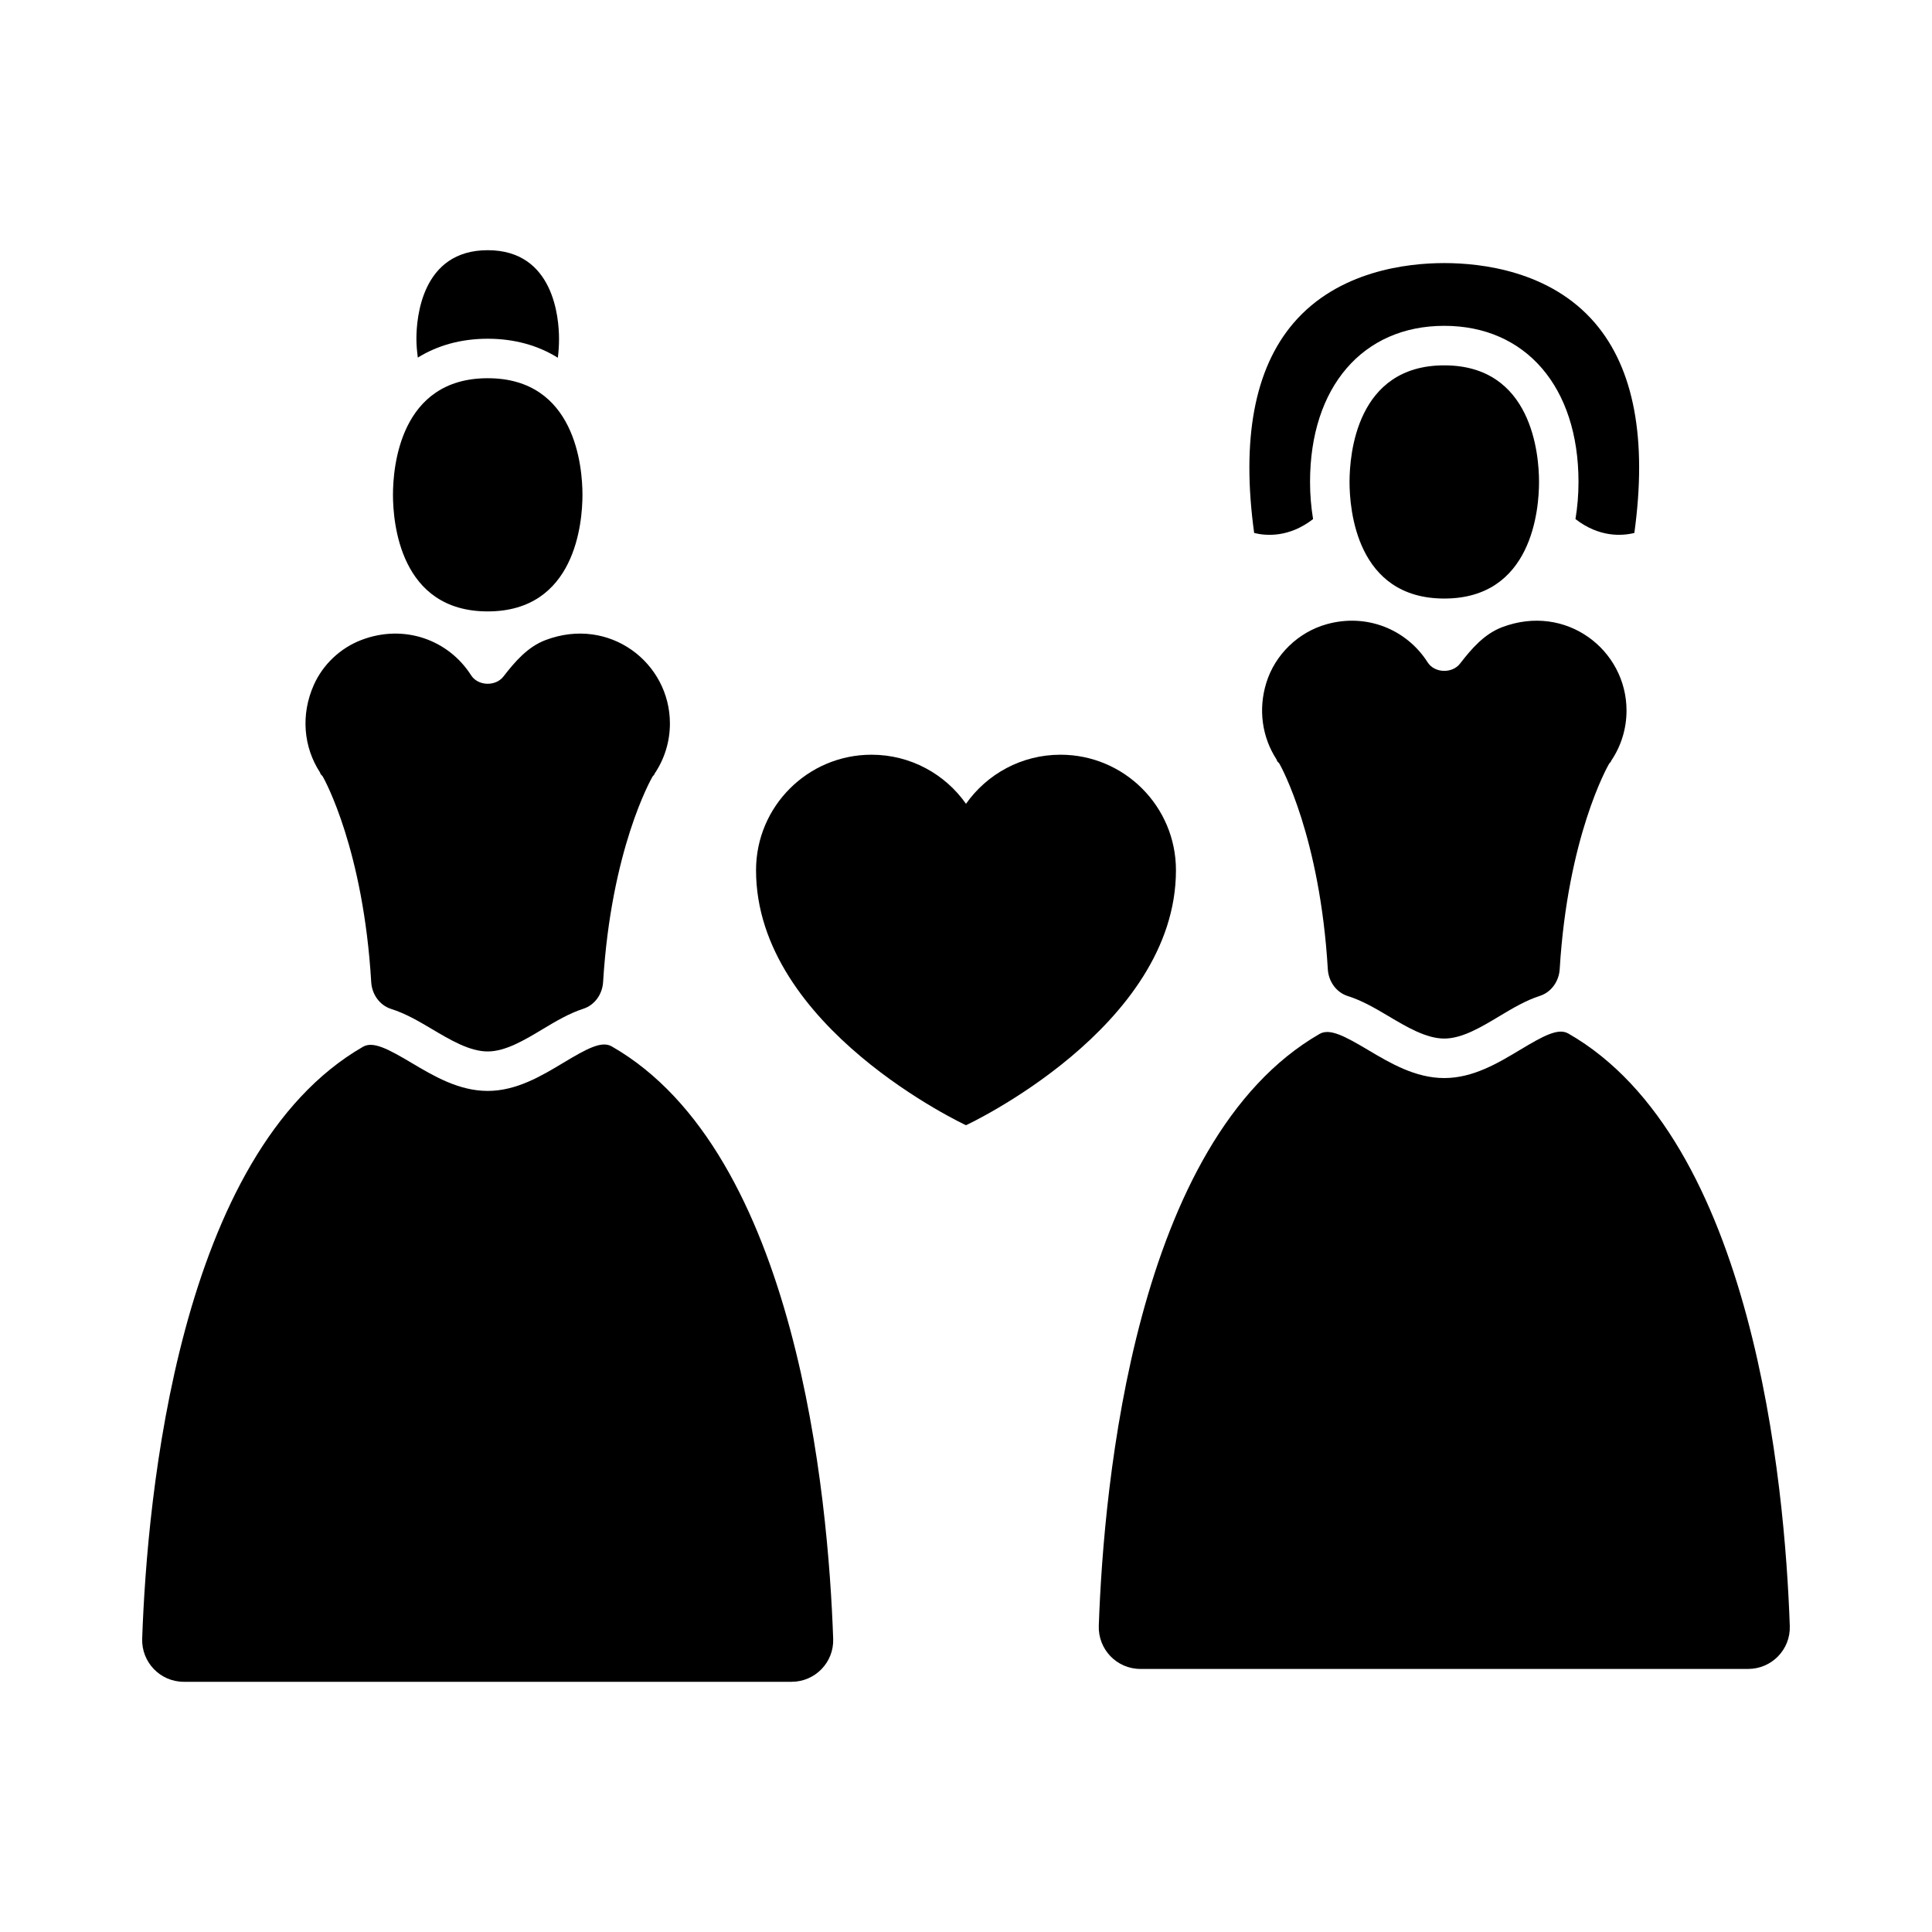
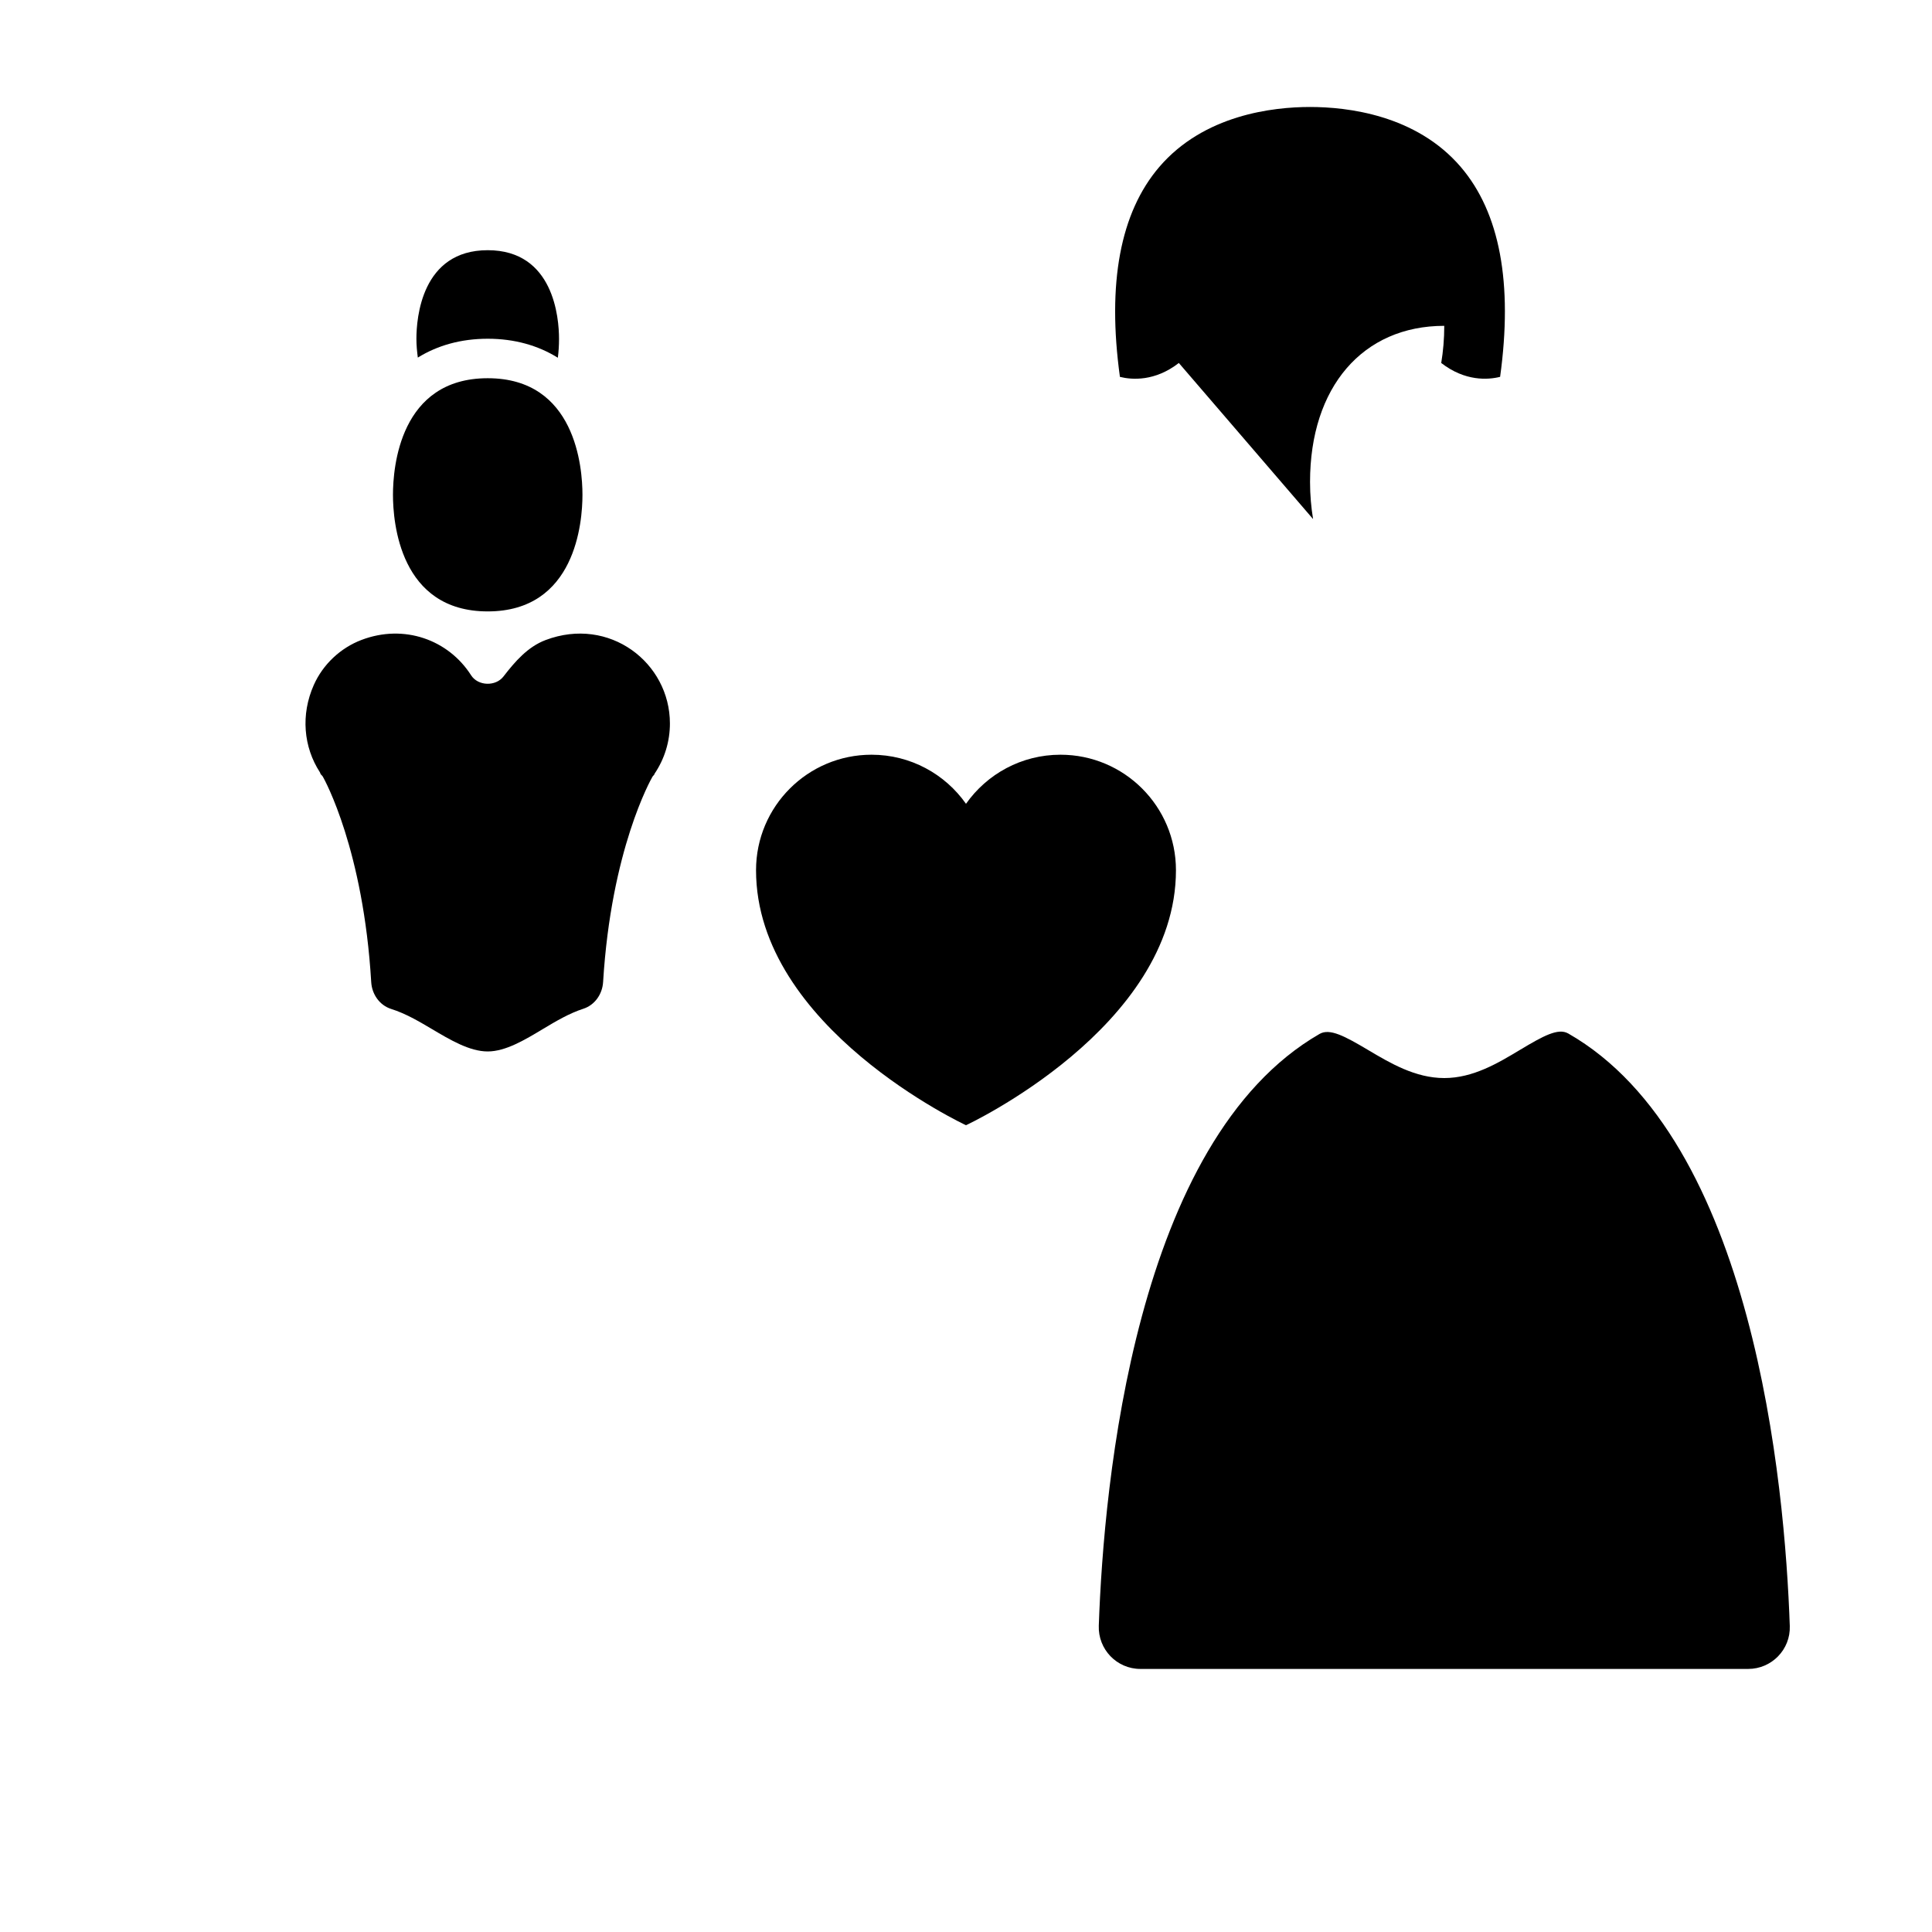
<svg xmlns="http://www.w3.org/2000/svg" fill="#000000" width="800px" height="800px" version="1.1" viewBox="144 144 512 512">
  <g>
    <path d="m228.97 349.15c0.199 0.238 0.445 0.418 0.602 0.695 0.484 0.855 10.727 19.375 12.805 54.418 0.191 3.242 2.219 6.156 5.316 7.129 3.727 1.168 7.328 3.273 10.715 5.285 4.941 2.934 10.051 5.969 14.84 5.969 4.742 0 9.816-3.051 14.727-6.004 3.352-2.012 6.914-4.117 10.598-5.305 3.066-0.988 5.062-3.883 5.258-7.098 2.133-35.055 12.609-53.586 13.102-54.438 0.109-0.188 0.285-0.297 0.414-0.465 0.059-0.098 0.062-0.211 0.125-0.305 2.656-3.934 4.062-8.539 4.062-13.309 0-16.09-16.035-28.504-32.965-22.094-4.703 1.781-8.074 5.668-11.148 9.652-2.066 2.676-6.734 2.562-8.582-0.336-6.004-9.398-17.73-13.652-29.027-9.359-5.578 2.117-10.215 6.477-12.645 11.926-3.512 7.879-2.731 16.461 1.605 23.145 0.102 0.148 0.117 0.328 0.199 0.492z" />
-     <path d="m306.08 421.29c-2.652-1.508-6.574 0.625-12.719 4.316-5.844 3.516-12.473 7.5-20.117 7.5-7.664 0-14.312-3.949-20.184-7.434-6.215-3.695-10.18-5.809-12.863-4.266-48.898 28.172-57.203 119.17-58.516 156.83-0.219 6.258 4.762 11.457 11.023 11.457h161.07c6.227 0 11.242-5.148 11.027-11.367-1.301-37.656-9.605-128.98-58.723-157.04z" />
    <path d="m273.25 233.77c7.106 0 13.359 1.785 18.586 5.035 0.203-1.598 0.312-3.262 0.312-4.992 0-5.512-1.363-23.508-18.898-23.508-17.539 0-18.898 17.996-18.898 23.508 0 1.734 0.172 3.356 0.375 4.953 5.211-3.227 11.445-4.996 18.523-4.996z" />
    <path d="m273.25 306.03c23.297 0 25.109-23.645 25.109-30.895s-1.812-30.902-25.109-30.902c-23.301 0-25.109 23.652-25.109 30.902s1.809 30.895 25.109 30.895z" />
-     <path d="m479.58 324.97c-2.176 7.066-1.109 14.391 2.699 20.262 0.102 0.16 0.117 0.34 0.199 0.504 0.195 0.234 0.441 0.414 0.602 0.691 0.484 0.855 10.723 19.371 12.805 54.414 0.191 3.238 2.219 6.156 5.312 7.129 3.727 1.168 7.328 3.273 10.719 5.289 4.941 2.934 10.047 5.969 14.836 5.969 4.742 0 9.82-3.051 14.73-6.004 3.348-2.012 6.91-4.121 10.598-5.305 3.066-0.988 5.062-3.887 5.258-7.098 2.133-35.055 12.605-53.582 13.098-54.438 0.109-0.188 0.285-0.297 0.414-0.465 0.059-0.098 0.062-0.211 0.129-0.305 2.66-3.934 4.066-8.539 4.066-13.309 0-16.09-16.035-28.504-32.969-22.094-4.703 1.781-8.074 5.668-11.148 9.648-2.062 2.676-6.738 2.566-8.586-0.332-5.59-8.754-16.141-13.043-26.691-10.125-7.566 2.086-13.762 8.066-16.07 15.566z" />
    <path d="m559.59 417.88c-2.648-1.508-6.57 0.625-12.719 4.316-5.844 3.516-12.477 7.5-20.121 7.5-7.664 0-14.312-3.949-20.184-7.434-6.207-3.688-10.16-5.809-12.859-4.266-48.898 28.172-57.203 119.17-58.516 156.83-0.219 6.258 4.762 11.457 11.023 11.457h161.07c6.227 0 11.242-5.148 11.027-11.367-1.301-37.66-9.602-128.98-58.723-157.04z" />
-     <path d="m526.75 302.62c23.297 0 25.109-23.645 25.109-30.895s-1.812-30.902-25.109-30.902-25.109 23.652-25.109 30.902c0 7.246 1.812 30.895 25.109 30.895z" />
-     <path d="m491.98 281.56c-0.512-3.106-0.805-6.379-0.805-9.844 0-25.129 13.961-41.367 35.57-41.367s35.574 16.238 35.574 41.367c0 3.461-0.289 6.738-0.805 9.844 6.305 4.898 12.375 4.484 15.605 3.676 3.422-24.828-0.078-43.523-10.41-55.605-11.84-13.848-30.121-15.914-39.965-15.914s-28.125 2.07-39.965 15.91c-10.332 12.09-13.832 30.789-10.414 55.617 3.211 0.797 9.297 1.227 15.613-3.684z" />
+     <path d="m491.98 281.56c-0.512-3.106-0.805-6.379-0.805-9.844 0-25.129 13.961-41.367 35.57-41.367c0 3.461-0.289 6.738-0.805 9.844 6.305 4.898 12.375 4.484 15.605 3.676 3.422-24.828-0.078-43.523-10.41-55.605-11.84-13.848-30.121-15.914-39.965-15.914s-28.125 2.07-39.965 15.91c-10.332 12.09-13.832 30.789-10.414 55.617 3.211 0.797 9.297 1.227 15.613-3.684z" />
    <path d="m455.64 374.61c0-16.902-13.699-30.602-30.602-30.602-10.352 0-19.5 5.141-25.039 13.008-5.539-7.867-14.688-13.008-25.039-13.008-16.898 0-30.602 13.699-30.602 30.602 0 41.73 55.641 67.586 55.641 67.586 0.004 0.004 55.641-25.855 55.641-67.586z" />
  </g>
</svg>